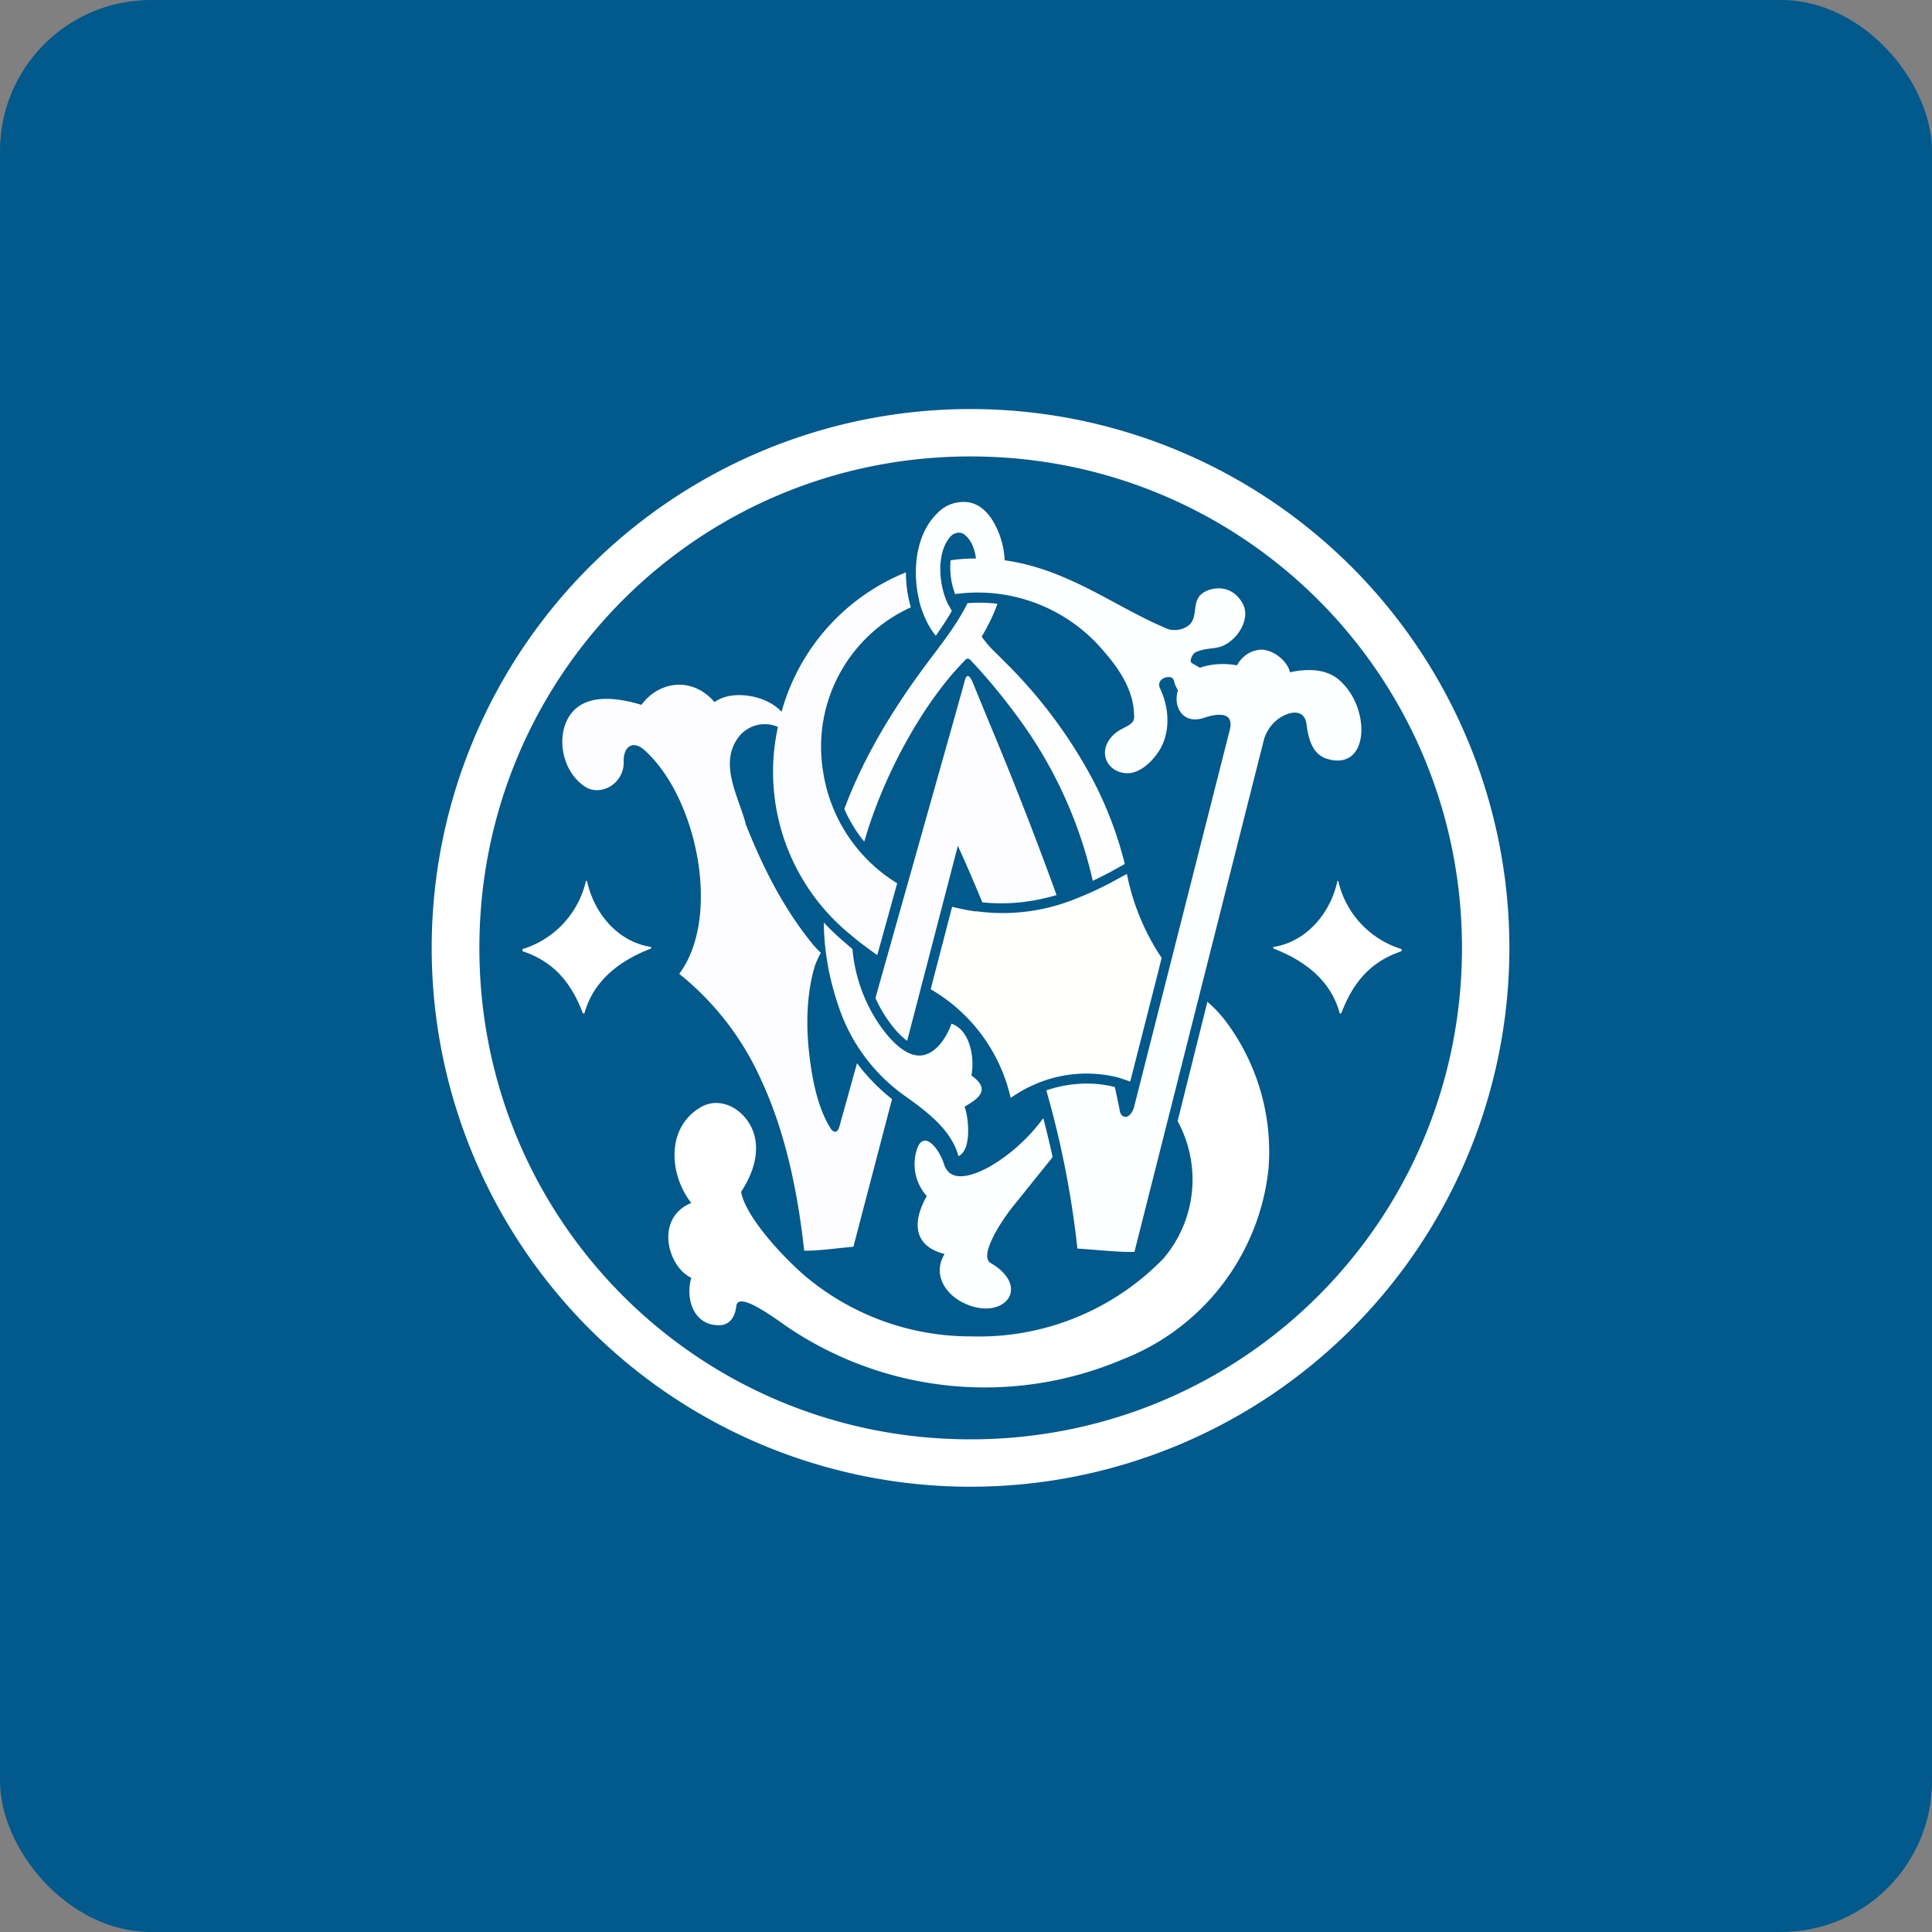
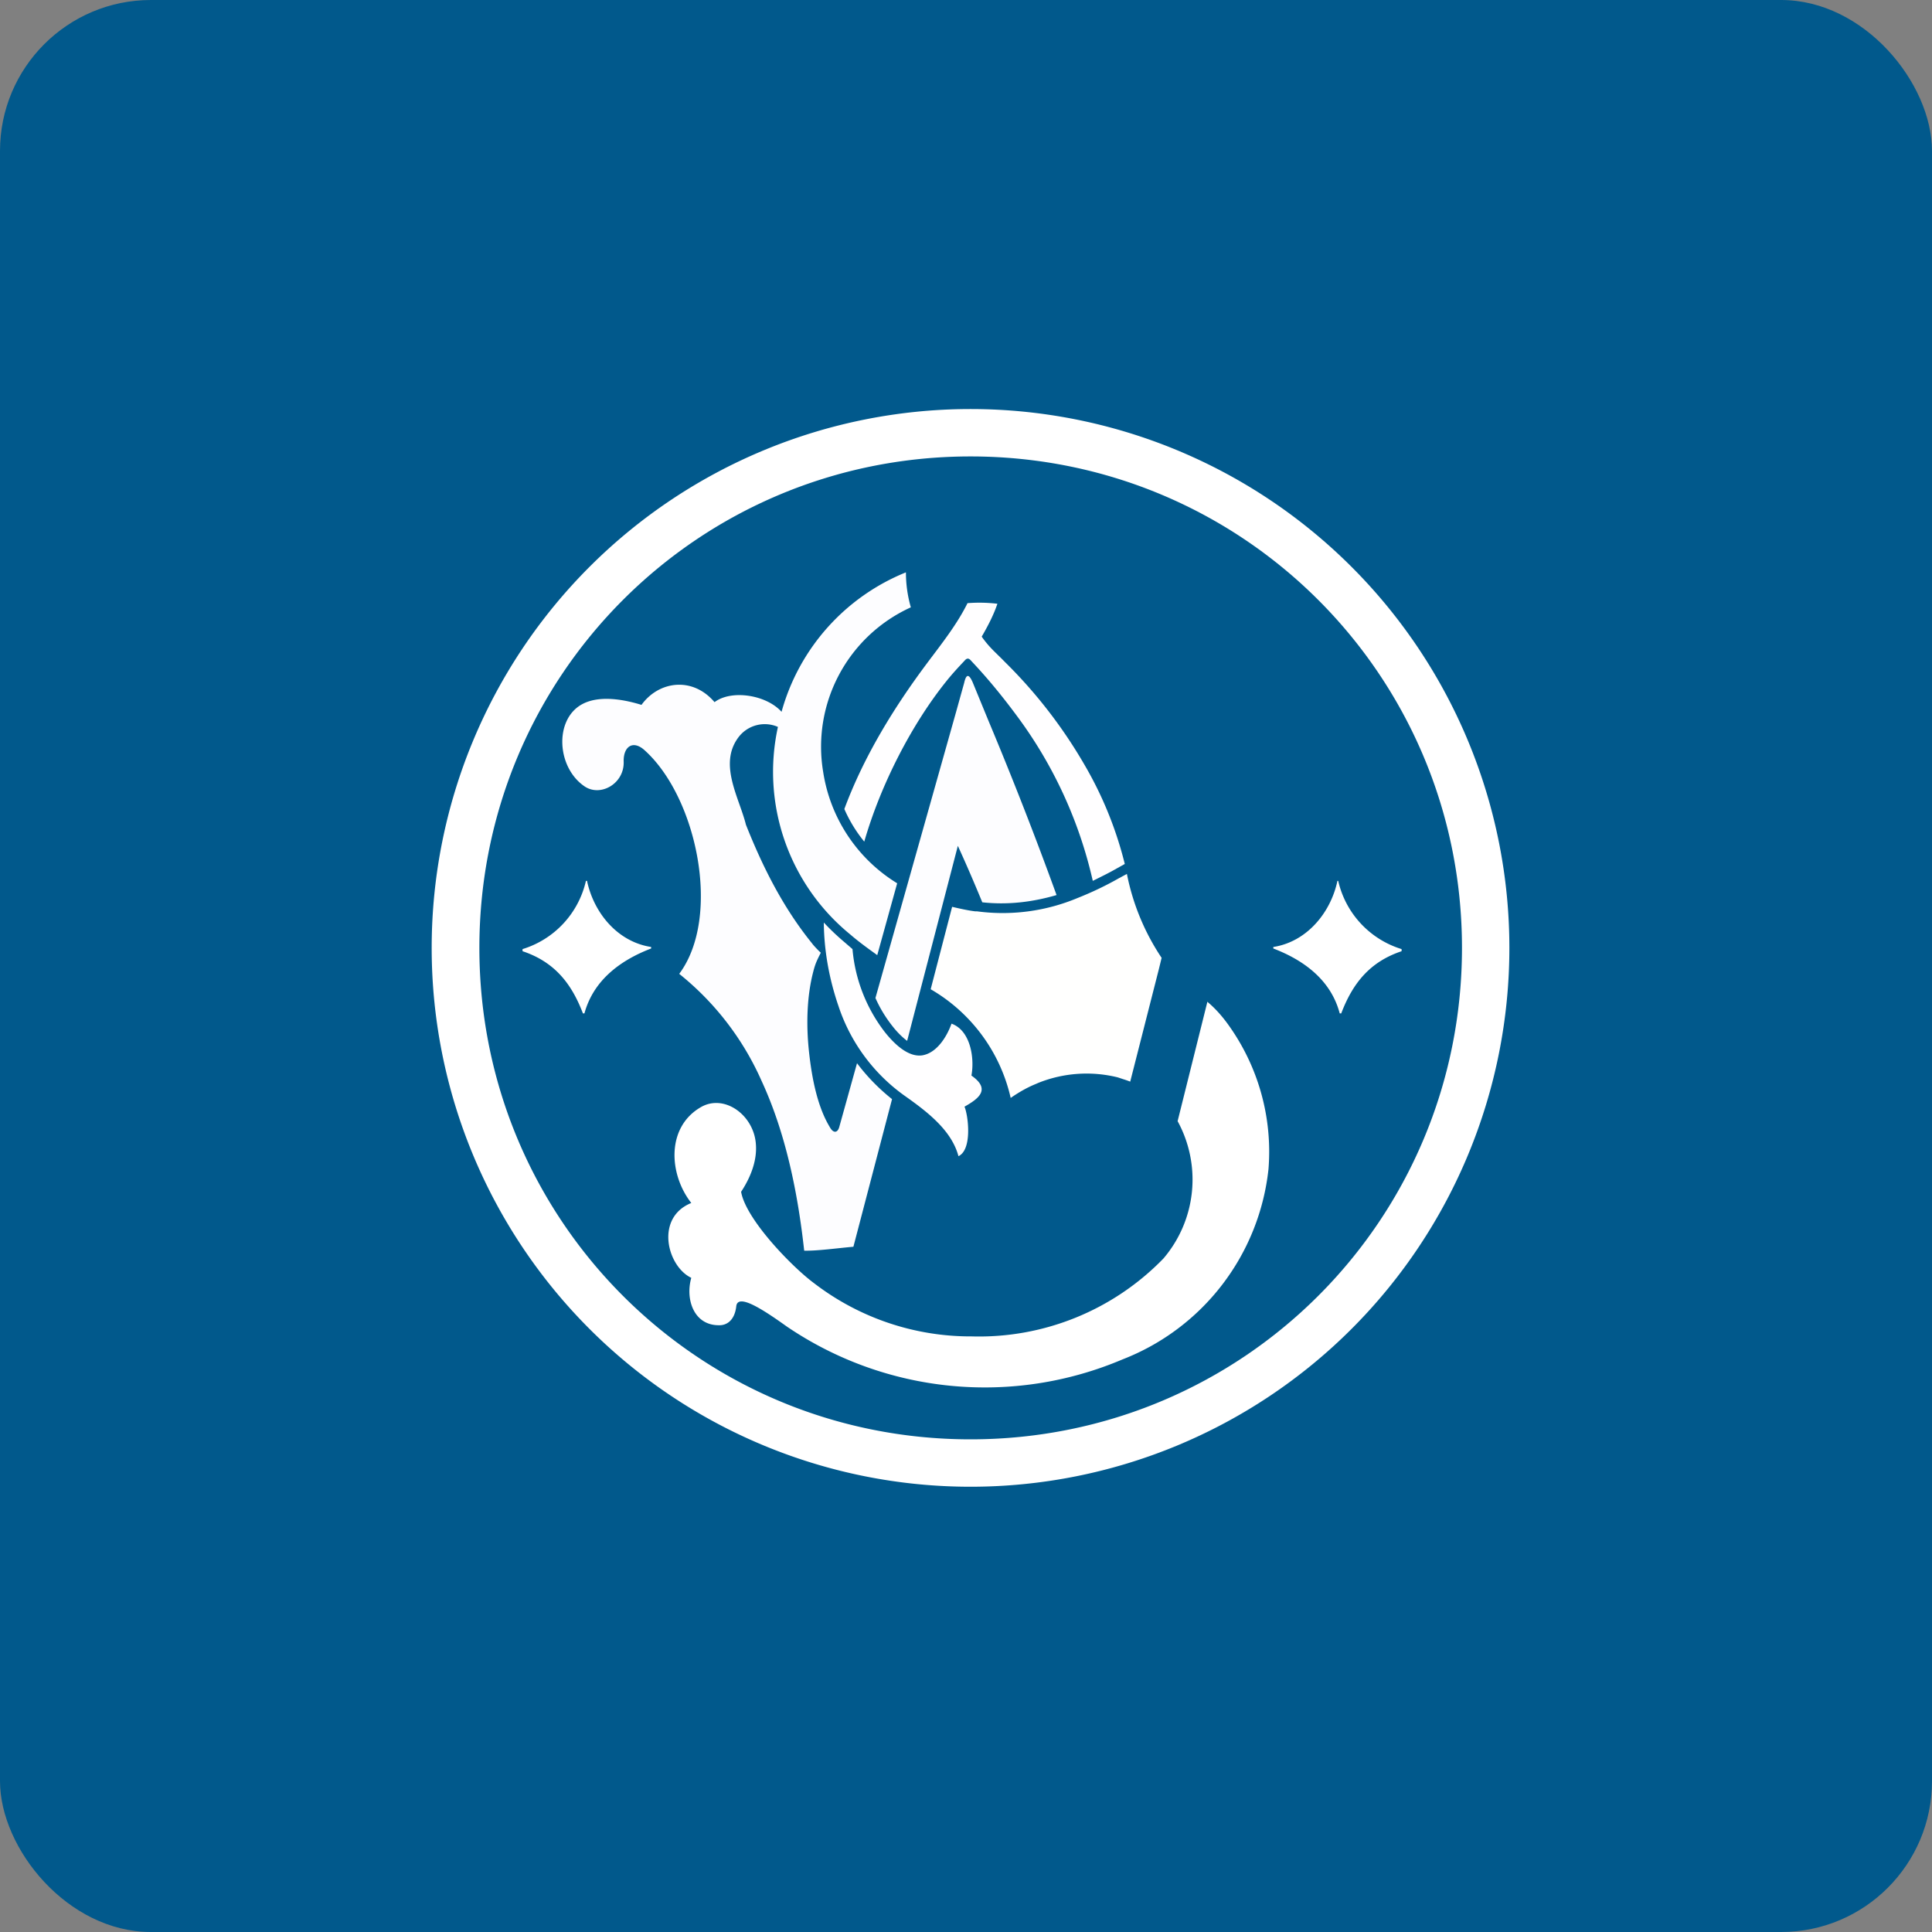
<svg xmlns="http://www.w3.org/2000/svg" width="64" height="64" viewBox="0 0 64 64">
  <rect x="0" y="0" width="64" height="64" fill="#808080" stroke="none" />
  <rect x="0" y="0" width="64" height="64" rx="5" ry="5" fill="#01598c" />
-   <path fill="#01598c" d="M 2.75,2 L 61.55,2 L 61.55,60.80 L 2.75,60.80 L 2.75,2" />
+   <path fill="#01598c" d="M 2.75,2 L 61.55,2 L 61.55,60.80 L 2.75,60.80 " />
  <path d="M 19.45,29.20 C 19.68,30.25 20.46,31.20 21.57,31.37 L 21.57,31.42 C 20.55,31.81 19.66,32.47 19.36,33.57 L 19.31,33.57 C 18.93,32.57 18.36,31.86 17.31,31.51 L 17.31,31.44 A 3.08,3.08 0 0,0 19.41,29.18 L 19.45,29.18 L 19.45,29.20 M 44.30,29.20 C 44.07,30.25 43.28,31.20 42.18,31.37 L 42.18,31.42 C 43.20,31.81 44.09,32.47 44.38,33.57 L 44.43,33.57 C 44.81,32.57 45.38,31.86 46.43,31.51 L 46.43,31.44 A 3.08,3.08 0 0,1 44.33,29.18 L 44.30,29.18 L 44.30,29.20 M 40,33.19 C 40.23,33.38 40.46,33.63 40.67,33.92 A 7.20,7.20 0 0,1 42.02,38.73 A 7.64,7.64 0 0,1 37.19,45.03 A 11.67,11.67 0 0,1 26.06,43.94 C 25.25,43.36 24.44,42.84 24.39,43.27 C 24.34,43.72 24.09,43.91 23.81,43.90 C 22.97,43.90 22.70,43.02 22.90,42.33 C 22.10,41.95 21.69,40.34 22.90,39.85 C 22.16,38.91 22.06,37.35 23.21,36.68 C 23.99,36.22 24.98,36.94 25.04,37.91 C 25.08,38.43 24.88,38.98 24.55,39.48 C 24.71,40.40 26.25,41.98 26.97,42.51 A 8.51,8.51 0 0,0 32.19,44.27 A 8.51,8.51 0 0,0 38.54,41.69 A 4.03,4.03 0 0,0 39.01,37.14 L 40,33.17 L 40,33.19" fill="#ffffff" />
  <path d="M 31.54,30.04 C 31.80,30.10 32.06,30.16 32.31,30.19 L 32.37,30.19 A 6.42,6.42 0 0,0 35.69,29.75 C 36.17,29.56 36.63,29.34 37.07,29.09 L 37.33,28.95 A 7.67,7.67 0 0,0 38.48,31.73 L 38.39,32.10 L 37.44,35.83 A 3.54,3.54 0 0,0 37.21,35.75 L 37.03,35.69 A 4.30,4.30 0 0,0 34.40,35.87 L 34.26,35.93 C 34,36.04 33.74,36.19 33.48,36.37 A 5.59,5.59 0 0,0 30.83,32.77 L 31.54,30.04 L 31.54,30.04" fill="#fffffe" />
  <path d="M 30.05,34.48 L 31.73,28.02 C 32.01,28.63 32.28,29.26 32.54,29.89 C 33.36,29.98 34.18,29.89 35,29.65 A 126.42,126.42 0 0,0 32.75,23.89 L 32.22,22.60 C 32.10,22.33 32.01,22.31 31.94,22.62 L 31.67,23.59 L 29,33.06 C 29.15,33.40 29.34,33.71 29.57,34 C 29.67,34.13 29.85,34.33 30.05,34.48 L 30.05,34.48 M 30.17,20.12 A 5.07,5.07 0 0,0 27.27,25.58 A 5.26,5.26 0 0,0 29.72,29.26 L 29.06,31.64 C 28.77,31.43 28.46,31.21 28.16,30.95 A 6.95,6.95 0 0,1 25.77,24.08 A 1.09,1.09 0 0,0 24.45,24.44 C 23.80,25.33 24.49,26.43 24.71,27.32 C 25.25,28.68 25.92,30.04 26.90,31.25 C 26.94,31.31 27.11,31.49 27.19,31.56 C 27.07,31.80 27.01,31.91 26.94,32.19 C 26.73,32.99 26.70,33.94 26.80,34.85 C 26.90,35.77 27.09,36.68 27.49,37.34 C 27.60,37.54 27.74,37.54 27.80,37.34 L 28.39,35.22 C 28.72,35.66 29.11,36.06 29.55,36.41 L 28.27,41.30 C 27.71,41.35 27.07,41.44 26.64,41.43 C 26.43,39.52 26.03,37.54 25.23,35.81 A 9.43,9.43 0 0,0 22.50,32.26 C 23.91,30.37 23.09,26.41 21.35,24.85 C 20.96,24.50 20.65,24.74 20.66,25.22 C 20.69,25.95 19.91,26.40 19.38,26.06 C 18.44,25.44 18.35,23.84 19.28,23.33 C 19.79,23.05 20.54,23.13 21.25,23.35 C 21.82,22.56 22.94,22.40 23.67,23.26 C 24.22,22.84 25.38,23.01 25.89,23.58 A 6.99,6.99 0 0,1 30.01,18.96 A 4.20,4.20 0 0,0 30.17,20.11 L 30.17,20.12" fill="#fdfdff" />
-   <path d="M 38.87,22.52 C 38.84,22.33 38.24,22.44 38.44,22.83 C 38.75,23.50 38.75,24.25 38.44,24.80 C 38.25,25.14 37.77,25.67 37.27,25.61 C 36.69,25.55 36.41,24.98 36.75,24.50 C 37.06,24.05 37.57,24.10 37.57,23.75 C 37.57,22.78 36.97,22 36.30,21.28 A 5.46,5.46 0 0,0 31.64,19.68 A 2.51,2.51 0 0,1 31.49,18.56 C 31.77,18.52 32.05,18.50 32.33,18.50 C 32.29,18.18 32.17,17.88 31.95,17.71 C 31.79,17.58 31.57,17.67 31.47,17.79 C 31.05,18.29 31.08,19.21 31.34,19.87 L 31.42,20.05 L 31.43,20.05 L 31.53,20.24 C 31.37,20.52 31.18,20.80 31,21.06 C 30.76,20.77 30.61,20.43 30.50,20.09 L 30.48,20.04 L 30.48,20 L 30.46,19.96 L 30.44,19.85 C 30.22,18.91 30.33,17.70 31.05,17 C 31.30,16.74 31.63,16.61 31.99,16.63 C 32.38,16.65 32.70,16.92 32.91,17.29 C 33.15,17.71 33.26,18.13 33.28,18.56 C 33.99,18.66 34.67,18.87 35.37,19.18 C 36.50,19.67 37.54,20.36 38.67,20.83 C 38.88,20.91 39.15,20.87 39.33,20.75 C 39.77,20.47 39.38,19.84 39.96,19.58 C 40.23,19.45 40.82,19.37 41.17,20 C 41.42,20.47 41.05,21.12 40.56,21.37 C 40.27,21.52 39.99,21.44 39.62,21.60 C 39.49,21.66 39.38,21.92 39.49,21.97 L 39.75,22.12 C 40.14,21.98 40.59,21.97 40.98,22.04 A 0.95,0.95 0 0,1 41.79,21.52 C 42.26,21.54 42.68,21.97 42.73,22.27 C 43.43,22.12 44.03,22.19 44.42,22.58 C 45.41,23.50 45.36,25.55 43.97,25.14 C 43.48,25 43.34,24.48 43.28,23.99 C 43.21,23.48 42.74,23.55 42.38,23.79 C 42.18,23.93 41.99,24.14 41.88,24.46 L 37.58,41.47 C 37.14,41.49 36.32,41.40 35.69,41.36 A 31.11,31.11 0 0,0 34.66,36.12 C 35.39,35.87 36.20,35.82 36.93,36.01 C 36.99,36.28 37.05,36.56 37.10,36.82 C 37.14,37.03 37.41,37.12 37.56,36.70 L 40.74,24.17 C 40.91,23.46 40.11,23.70 39.85,23.79 C 39.21,23.98 38.94,23.47 38.98,23.09 C 38.98,23.01 39,22.94 39.02,22.86 C 38.96,22.77 38.91,22.65 38.88,22.52 L 38.87,22.52 M 34.56,37.04 A 5.90,5.90 0 0,1 32.78,38.65 C 32,39.07 31.44,39.10 31.27,38.56 C 31.11,38.04 30.61,37.44 30.39,38.03 A 1.58,1.58 0 0,0 30.70,39.62 C 30.21,40.49 30.26,41.28 31.29,41.54 C 30.88,42.22 31.32,42.89 31.96,43.18 C 33.24,43.77 34.19,42.65 32.82,41.84 C 32.40,41.60 33.21,40.39 33.56,39.96 L 34.87,38.33 A 34.02,34.02 0 0,0 34.56,37.04 L 34.56,37.04" fill="#feffff" />
  <path d="M 27.29,30.58 C 27.30,31.48 27.46,32.41 27.78,33.34 A 5.93,5.93 0 0,0 29.97,36.30 C 30.69,36.81 31.52,37.43 31.75,38.30 C 32.22,38.08 32.07,36.93 31.95,36.66 C 32.41,36.40 32.84,36.09 32.18,35.63 C 32.29,35.03 32.14,34.13 31.52,33.91 C 31.37,34.33 31.04,34.88 30.55,34.96 C 30.07,35.03 29.60,34.55 29.32,34.20 A 5.23,5.23 0 0,1 28.24,31.44 L 27.95,31.19 A 7.73,7.73 0 0,1 27.29,30.56 L 27.29,30.58 M 32.05,19.98 C 31.70,20.69 31.18,21.34 30.71,21.97 C 29.61,23.44 28.61,25.07 27.97,26.80 C 28.14,27.19 28.36,27.55 28.63,27.88 C 29.18,25.97 30.21,23.99 31.33,22.59 C 31.52,22.35 31.73,22.12 31.94,21.90 C 32.03,21.79 32.09,21.79 32.18,21.90 C 32.71,22.46 33.21,23.07 33.69,23.72 A 14.52,14.52 0 0,1 36.20,29.18 C 36.44,29.06 36.69,28.94 36.92,28.81 L 37.26,28.62 A 12.43,12.43 0 0,0 35.94,25.36 A 16.10,16.10 0 0,0 33.29,21.93 C 32.98,21.61 32.79,21.47 32.52,21.09 C 32.73,20.73 32.92,20.36 33.04,20 A 5.10,5.10 0 0,0 32.05,19.98 L 32.05,19.98" fill="#fffeff" />
  <path fill-rule="evenodd" d="M 32.15,15.12 C 41.17,15.12 48.43,22.38 48.43,31.40 C 48.43,40.42 41.17,47.68 32.15,47.68 C 23.13,47.68 15.88,40.42 15.88,31.40 C 15.88,22.38 23.13,15.12 32.15,15.12 M 32.15,13.55 A 17.85,17.85 0 1,1 32.15,49.25 A 17.85,17.85 0 0,1 32.15,13.55" fill="#ffffff" />
</svg>